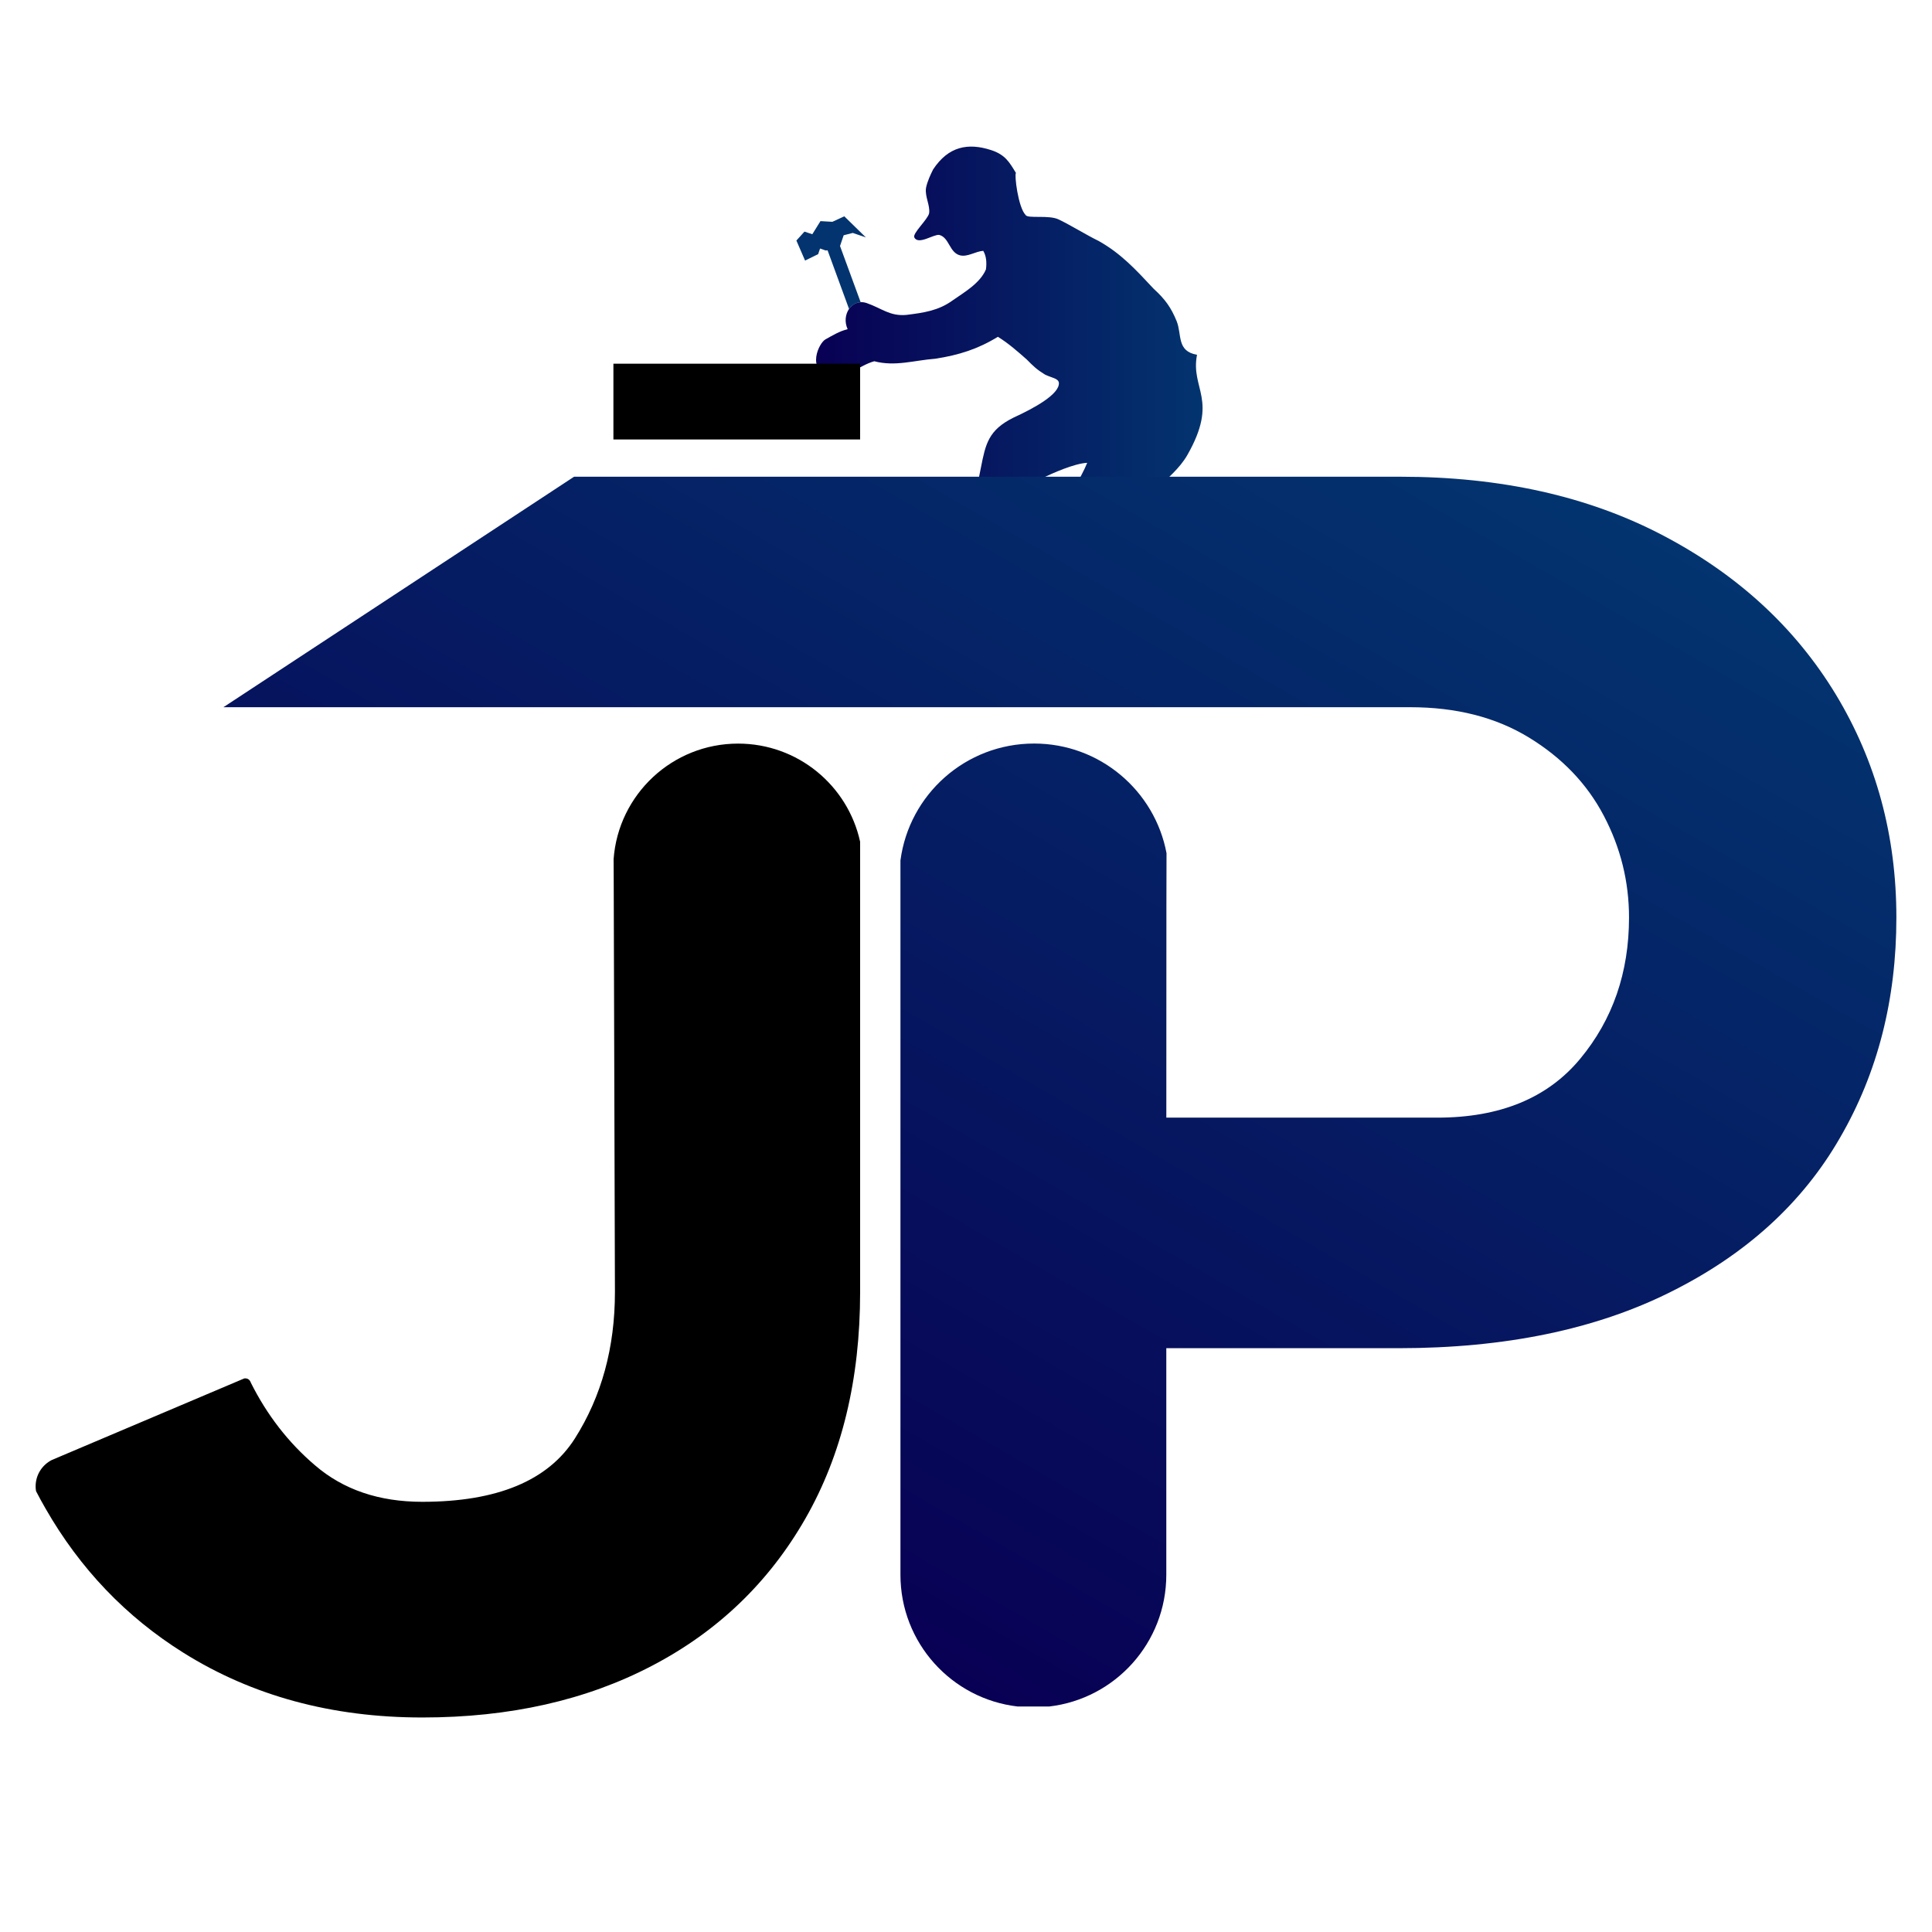
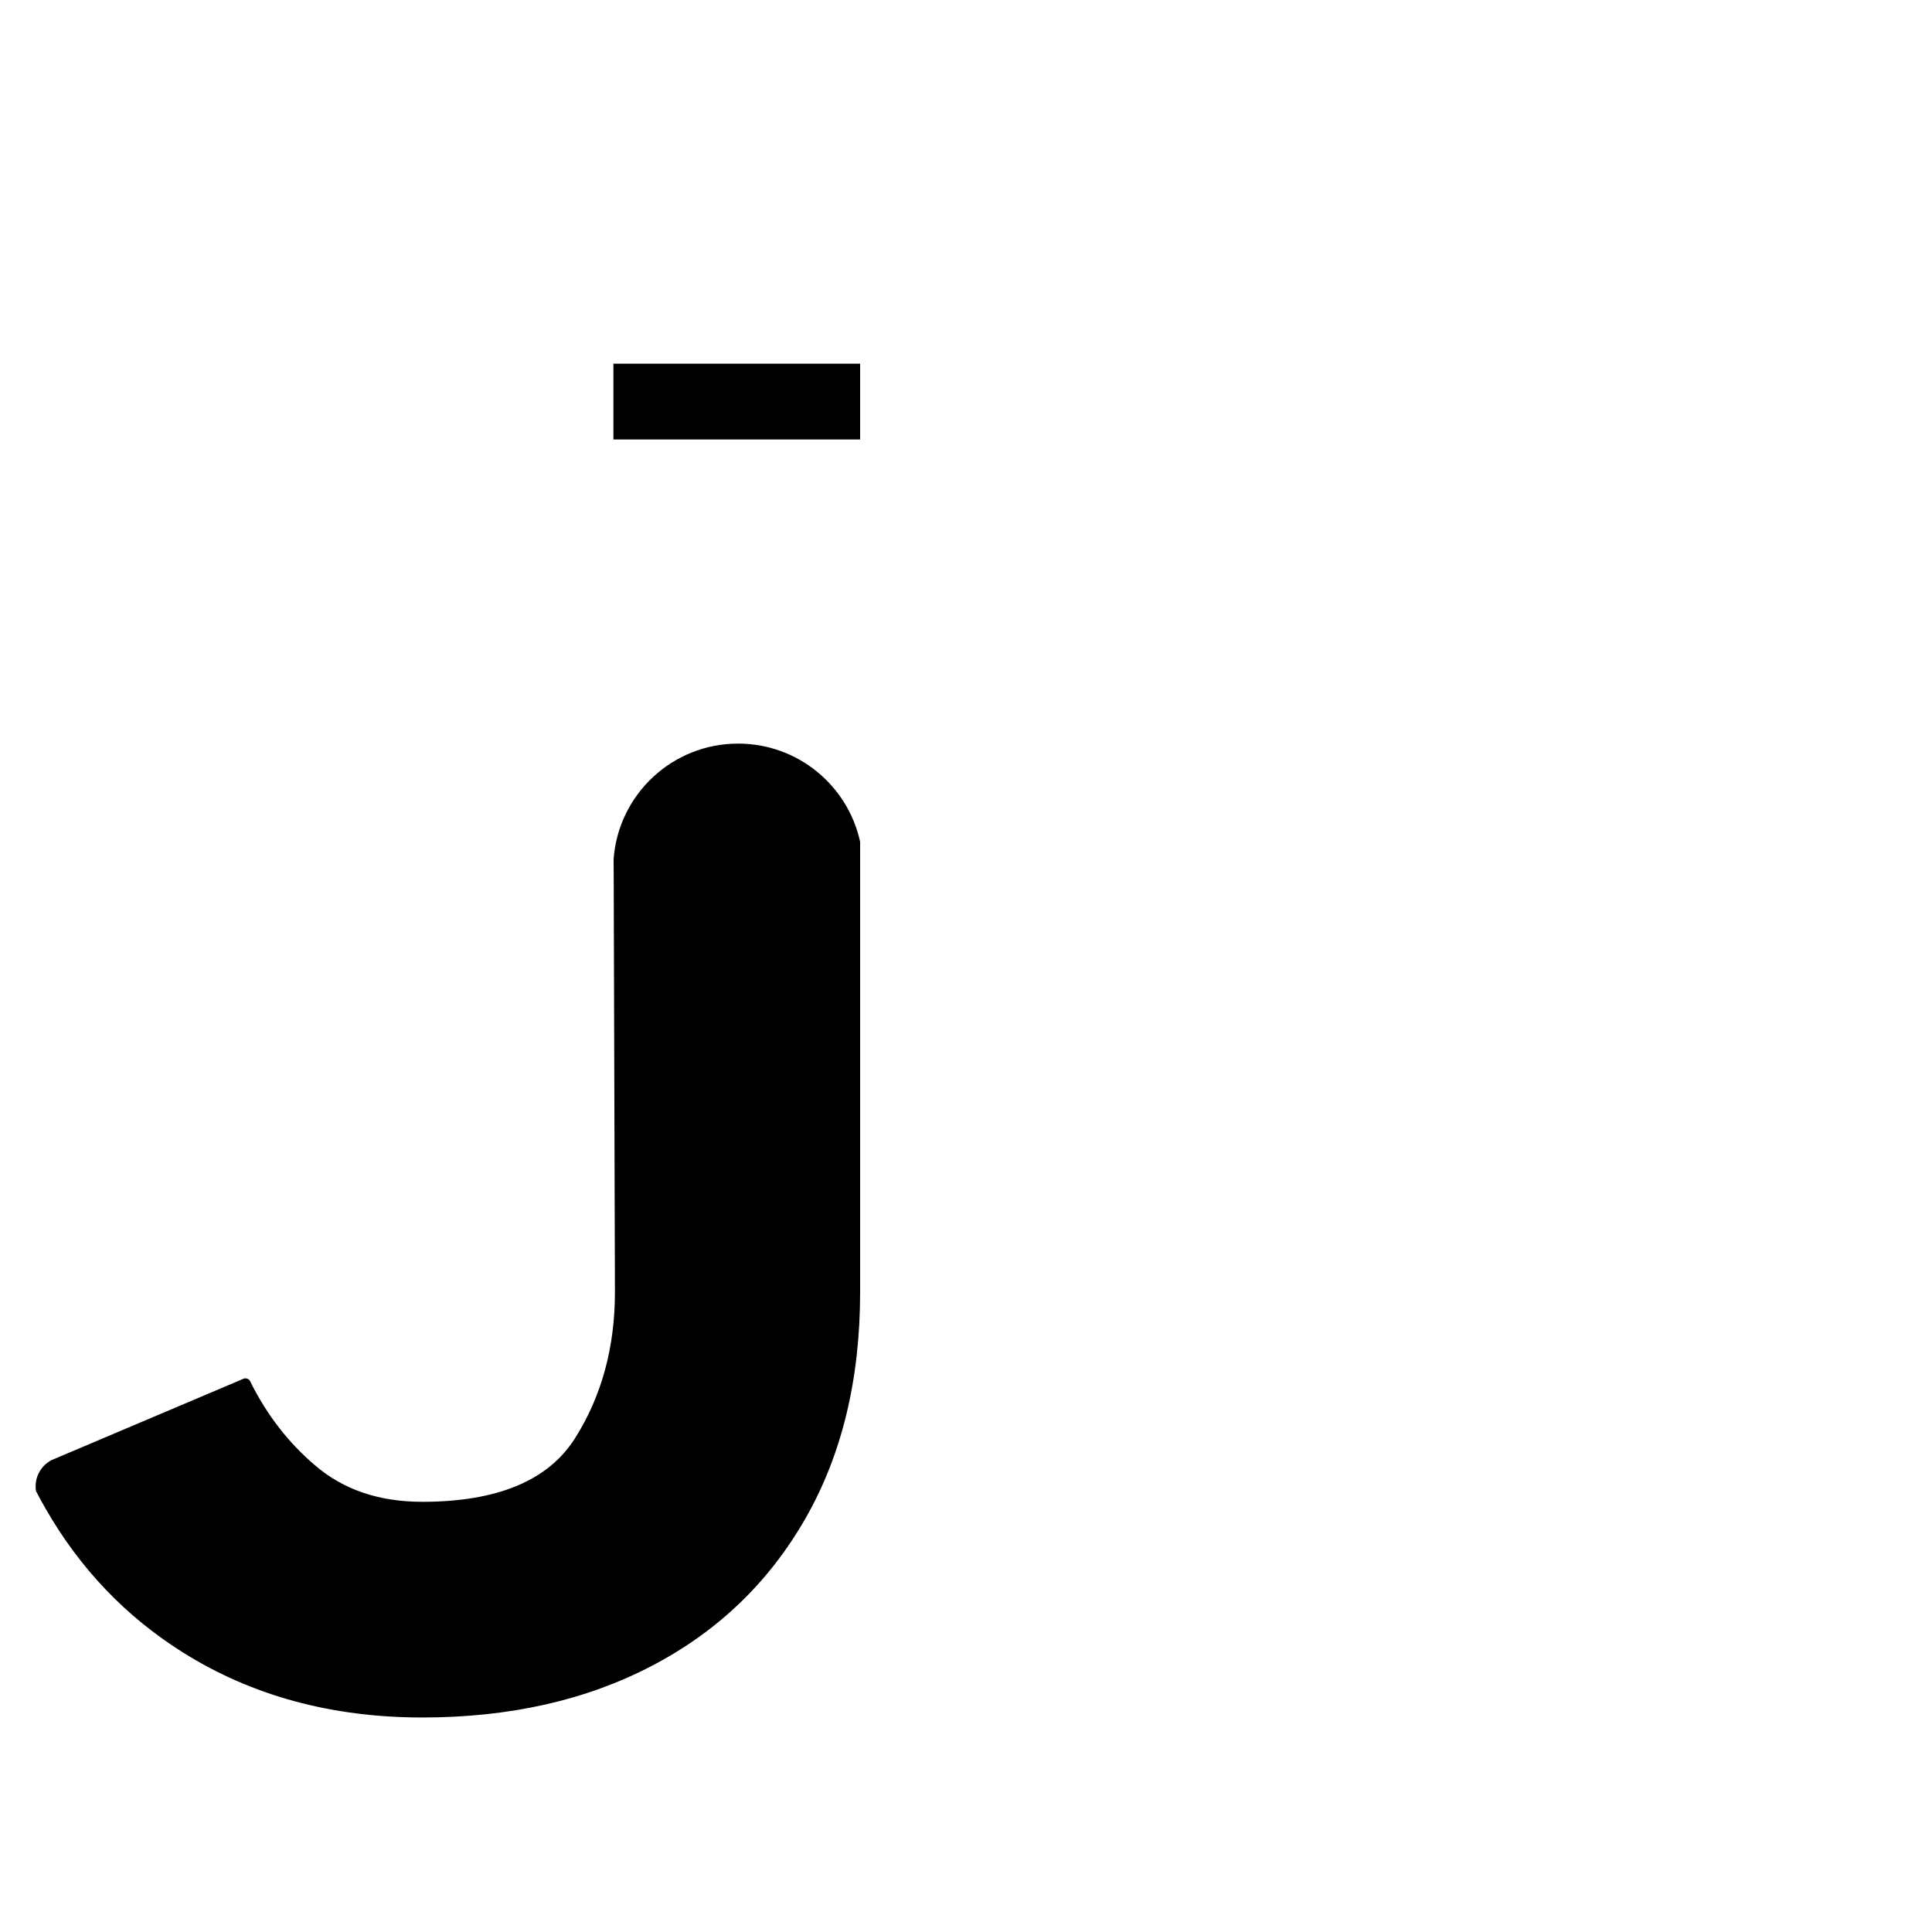
<svg xmlns="http://www.w3.org/2000/svg" version="1.1" id="Capa_1" x="0px" y="0px" width="96px" height="96px" viewBox="55.333 -17.594 96 96" enable-background="new 55.333 -17.594 96 96" xml:space="preserve">
  <g>
    <g>
      <g>
        <linearGradient id="SVGID_1_" gradientUnits="userSpaceOnUse" x1="151.883" y1="-87.41" x2="171.086" y2="-87.41" gradientTransform="matrix(1 0 0 -1 -56 -84.187)">
          <stop offset="0" style="stop-color:#080054" />
          <stop offset="1" style="stop-color:#03346F" />
        </linearGradient>
-         <path fill="url(#SVGID_1_)" d="M111.797,15.613c0,0-0.848,0.633-1.523,1.144l-1.666-1.865c0.9-1.155,0.084-3.083,0.014-4.021     c-0.059-0.963-0.455-2.016-0.301-3.02c0.129-0.858,0.75-1.738,1.035-2.448c-0.641,0.03-1.754,0.527-2.238,0.768     c-0.533,0.263-0.803,1.057-0.955,1.668c-0.283,1.144-0.654,2.13-1.014,3.178l-1.797-2.009c0.432-1.019,0.432-2.053,0.72-3.357     c0.234-1.186,0.371-1.878,1.634-2.5c0.98-0.448,2.295-1.158,2.242-1.731c-0.039-0.22-0.355-0.237-0.689-0.401     c-0.412-0.253-0.58-0.418-0.91-0.753c-0.426-0.373-0.902-0.8-1.432-1.125c-0.992,0.61-1.939,0.907-3.094,1.088     c-1.08,0.083-2.007,0.401-3.047,0.127c-0.756,0.204-1.41,0.909-2.201,0.726c-1.195-0.285-0.547-1.652-0.219-1.816     c0.308-0.172,0.708-0.415,1.096-0.503c-0.165-0.357-0.114-0.741,0.07-1.007c0.134-0.192,0.336-0.323,0.574-0.334     c0.095-0.007,0.193,0.007,0.293,0.04c0.746,0.254,1.154,0.668,1.984,0.591c0.839-0.104,1.593-0.208,2.293-0.719     c0.533-0.378,1.363-0.84,1.658-1.543c0.047-0.352,0.014-0.675-0.134-0.921c-0.381,0.023-0.777,0.318-1.156,0.223     c-0.533-0.139-0.528-0.884-1.03-1.014c-0.271-0.046-1.045,0.522-1.239,0.123C100.664-6,101.436-6.688,101.501-7     c0.054-0.401-0.22-0.826-0.155-1.257c0.061-0.313,0.228-0.67,0.354-0.92c0.763-1.151,1.736-1.327,2.869-0.963     c0.723,0.232,0.926,0.617,1.246,1.141c-0.088,0.069,0.107,1.71,0.479,2.086c0.098,0.2,1.17-0.021,1.66,0.231     c0.572,0.274,1.393,0.782,1.967,1.059c1.113,0.626,1.83,1.406,2.738,2.379c0.576,0.525,0.867,0.938,1.141,1.608     c0.27,0.675-0.01,1.492,1.012,1.671c-0.334,1.714,1.096,2.215-0.482,4.983c-0.77,1.341-2.459,1.988-2.764,3.628     c-0.232,1.167-0.299,2.912-0.215,4.076C111.442,13.995,111.907,15.297,111.797,15.613z" />
-         <path fill="#03346F" d="M98.099-2.575c-0.241,0.012-0.44,0.144-0.577,0.334l-1.067-2.914l-0.096,0.007l-0.278-0.097l-0.095,0.279     l-0.65,0.319l-0.431-0.995l0.401-0.443l0.39,0.13l0.405-0.652l0.592,0.034l0.592-0.273l1.073,1.049l-0.651-0.223l-0.453,0.116     l-0.181,0.534L98.099-2.575z" />
      </g>
      <linearGradient id="SVGID_2_" gradientUnits="userSpaceOnUse" x1="145.285" y1="-142.419" x2="178.779" y2="-84.404" gradientTransform="matrix(1 0 0 -1 -56 -84.187)">
        <stop offset="0" style="stop-color:#080054" />
        <stop offset="1" style="stop-color:#03346F" />
      </linearGradient>
-       <path fill="url(#SVGID_2_)" d="M149.563,27.998c0,4.069-0.928,7.716-2.803,10.945c-1.863,3.239-4.666,5.791-8.398,7.651    c-3.729,1.87-8.248,2.803-13.537,2.803h-11.539v11.26c0,3.378-2.543,6.162-5.814,6.543h-1.578    c-3.277-0.381-5.818-3.165-5.818-6.543V25.159c0.432-3.278,3.238-5.807,6.641-5.807c3.271,0,5.998,2.348,6.58,5.449l-0.006,2.499    l-0.004,10.641h13.459c3.119,0,5.484-0.97,7.104-2.923c1.619-1.949,2.428-4.292,2.428-7.021c0-1.784-0.418-3.47-1.254-5.059    c-0.834-1.589-2.078-2.884-3.721-3.886c-1.646-1.005-3.609-1.505-5.896-1.505H66.434L83.858,6.094h41.045    c5.016,0,9.377,0.977,13.08,2.926c3.711,1.95,6.566,4.586,8.574,7.899C148.561,20.236,149.563,23.927,149.563,27.998z" />
      <g>
        <path d="M98.072,24.231V46.61c0,4.338-0.908,8.091-2.721,11.255C93.538,61.029,91,63.47,87.73,65.177     c-3.27,1.712-7.072,2.57-11.412,2.57c-4.495,0-8.455-1.076-11.876-3.22c-2.852-1.787-5.135-4.175-6.849-7.168     c-0.165-0.278-0.317-0.571-0.469-0.858c-0.014-0.079-0.021-0.158-0.021-0.236c0-0.572,0.322-1.063,0.798-1.309l0.209-0.089     l9.272-3.93l0.079-0.033c0.021-0.008,0.044-0.008,0.065-0.008c0.1,0,0.185,0.051,0.23,0.129c0.01,0.019,0.021,0.037,0.031,0.057     c0,0.004,0,0.004,0,0.009c0.805,1.614,1.872,2.997,3.203,4.129c1.403,1.207,3.178,1.81,5.325,1.81     c3.725,0,6.251-1.053,7.583-3.146c1.327-2.093,1.991-4.519,1.991-7.274l-0.061-20.555l-0.005-0.963     c0.238-3.209,2.916-5.737,6.185-5.737C94.981,19.355,97.462,21.441,98.072,24.231z" />
      </g>
      <rect x="85.813" y="0.478" width="12.259" height="3.765" />
    </g>
  </g>
</svg>